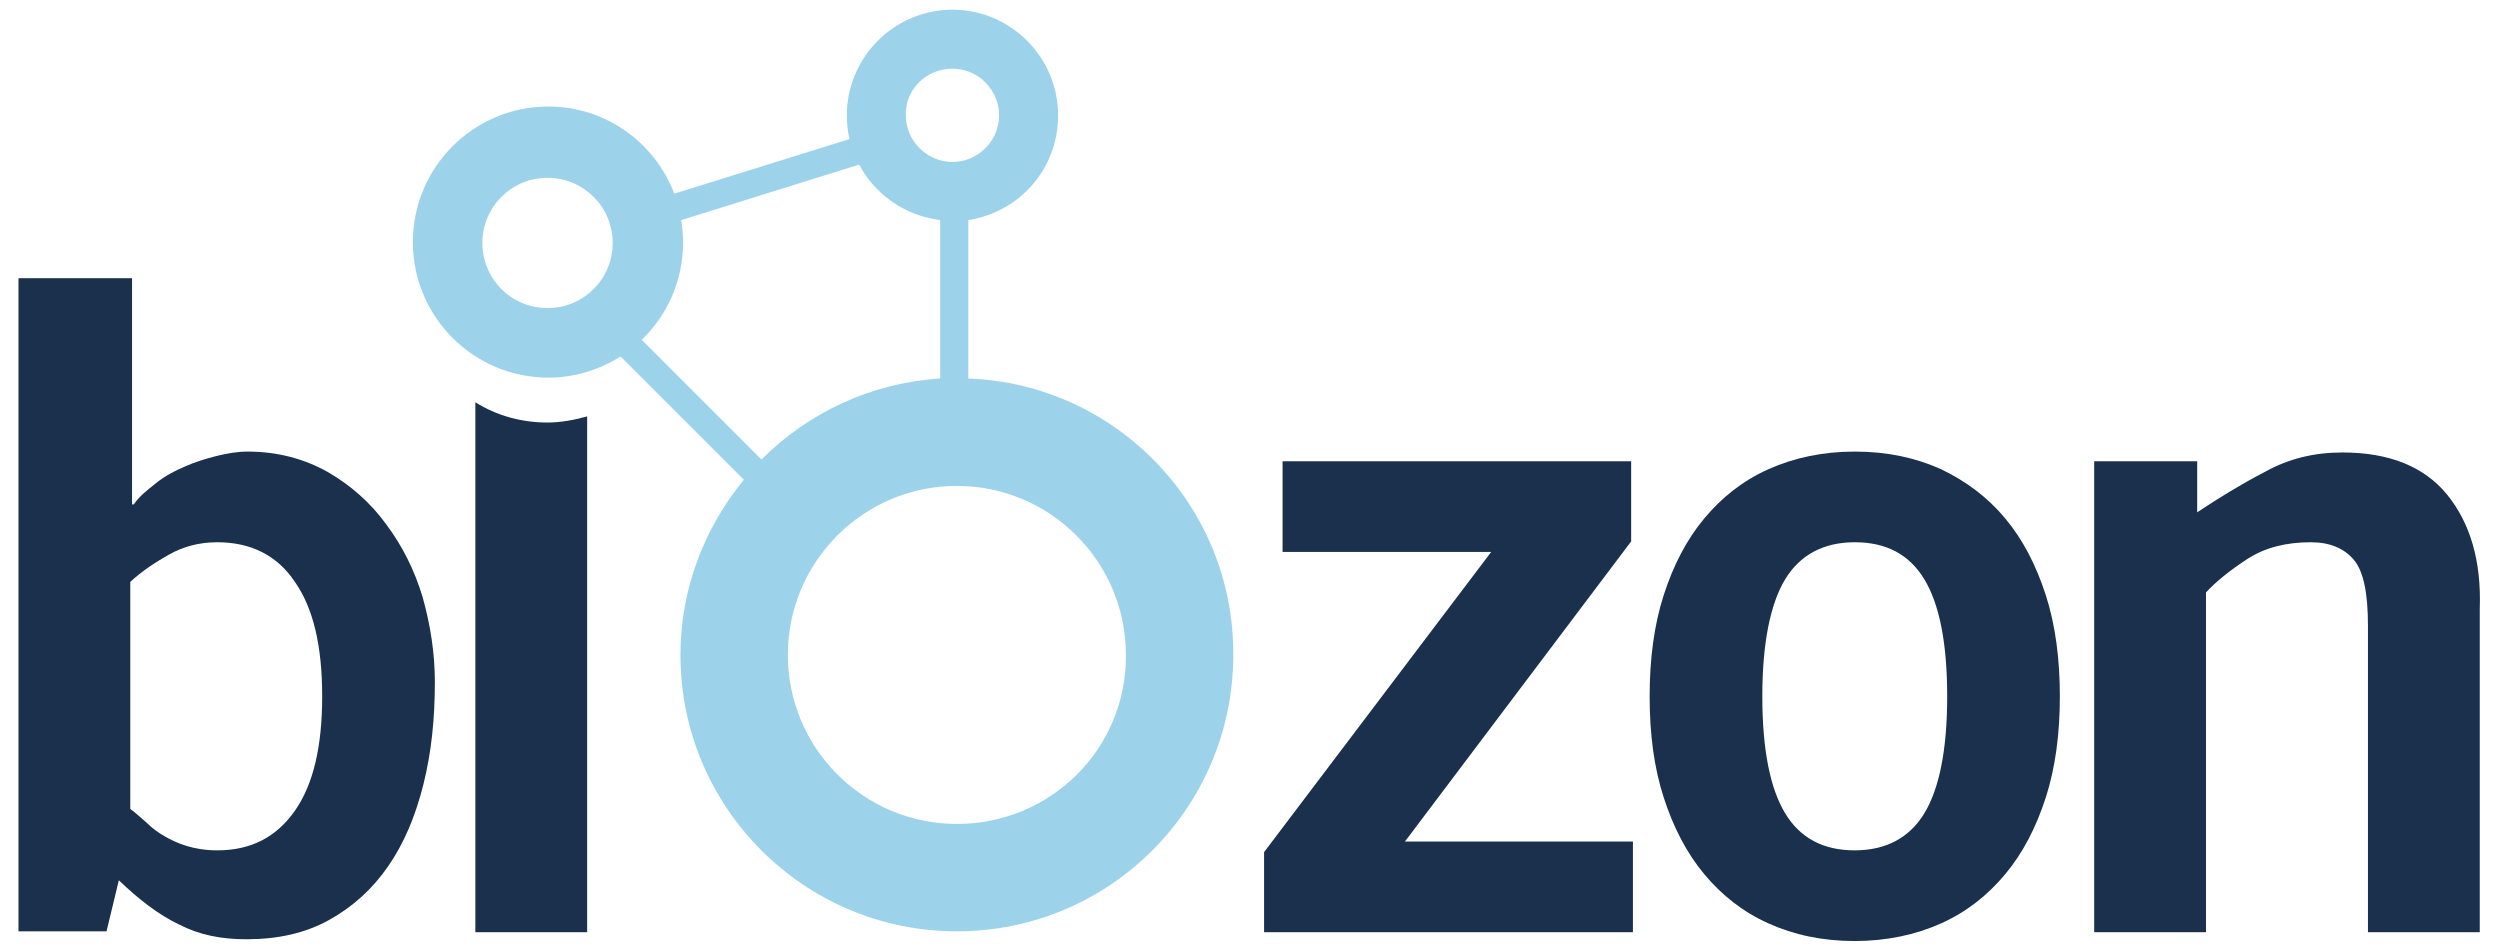
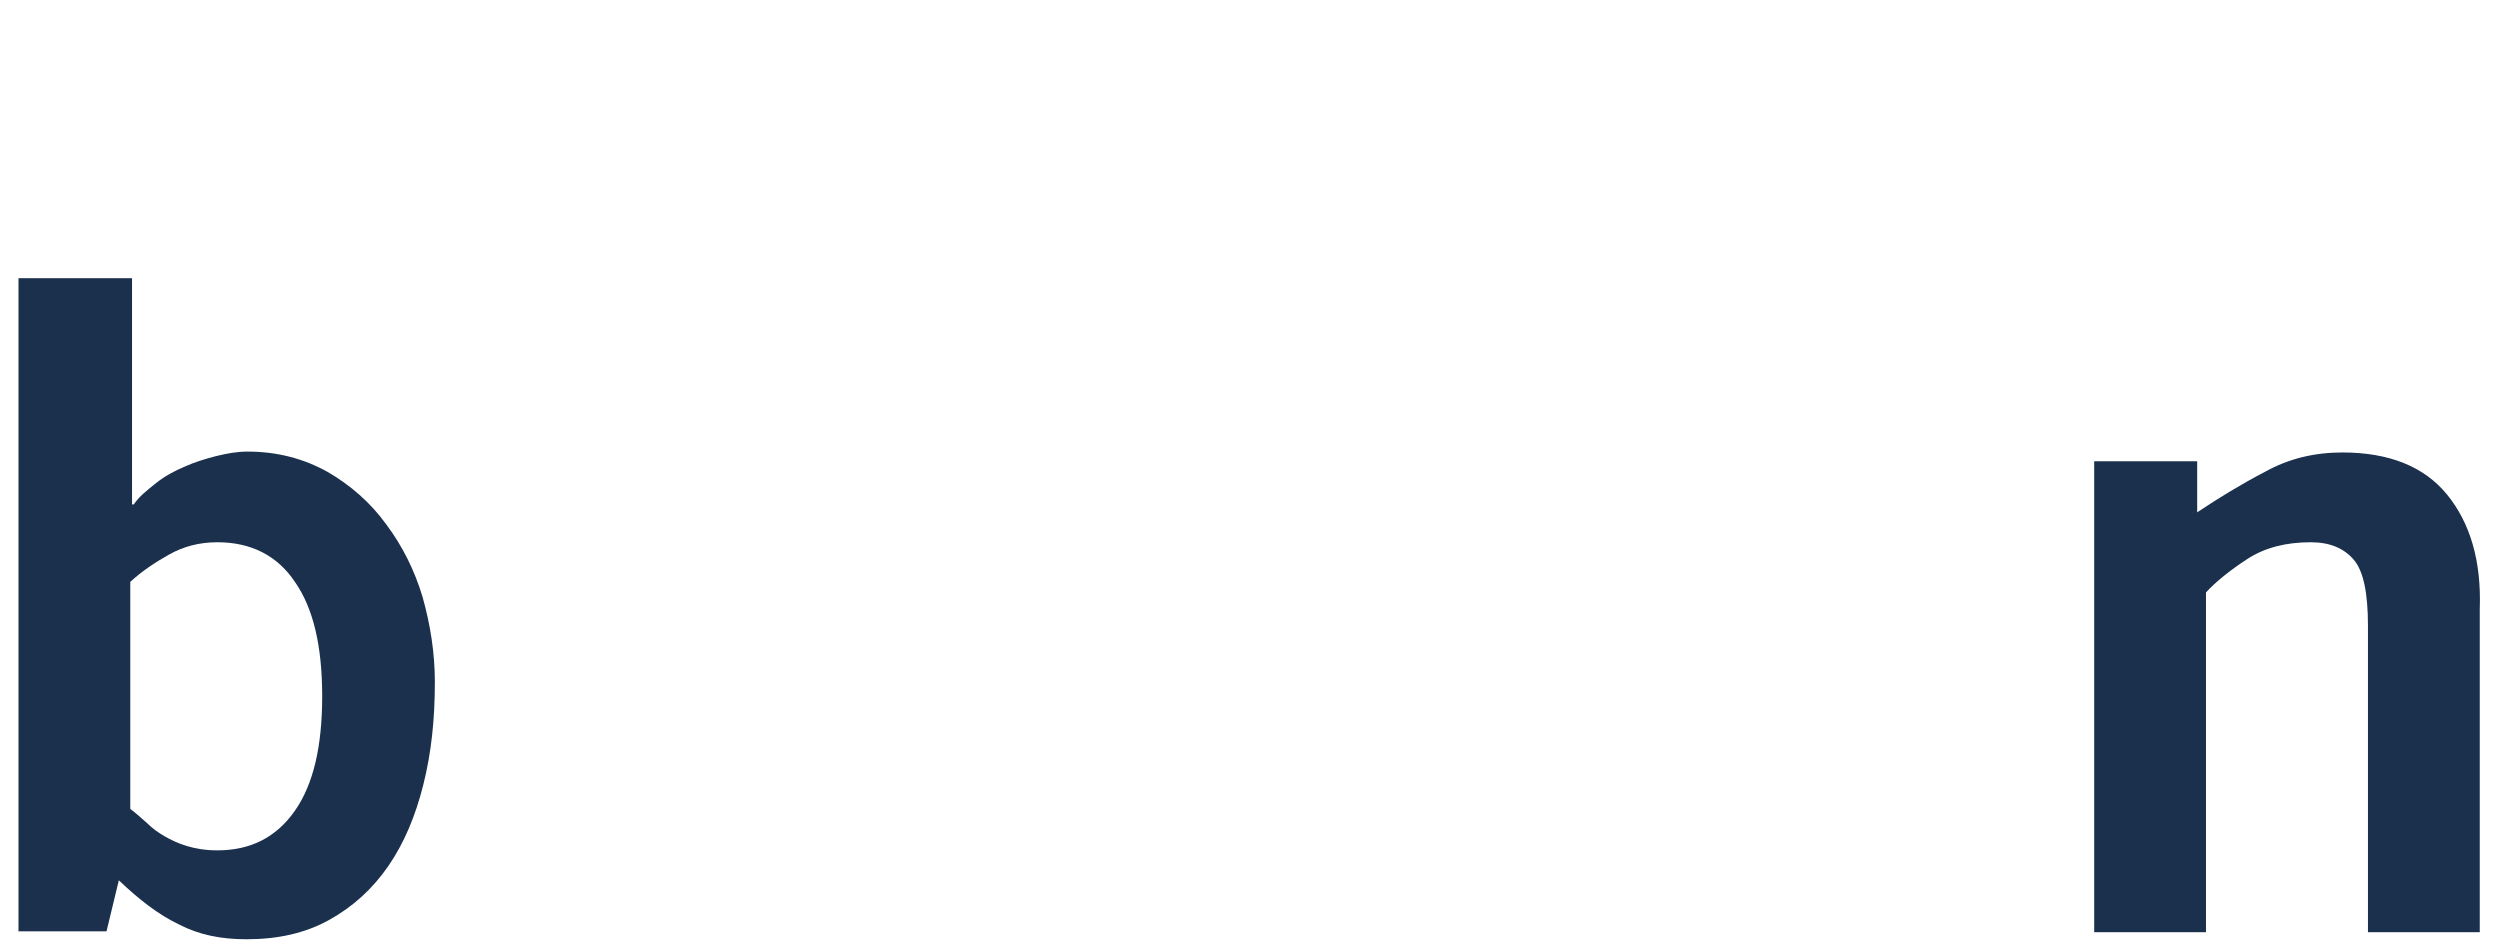
<svg xmlns="http://www.w3.org/2000/svg" version="1.1" id="katman_1" x="0px" y="0px" viewBox="0 0 284 108" style="enable-background:new 0 0 284 108;" xml:space="preserve">
  <style type="text/css">
	.st0{fill:#1A304D;}
	.st1{fill:#9DD3EA;}
</style>
  <g>
    <g>
      <g>
        <path class="st0" d="M43.9,59.6c-1.8-2.5-4.1-4.5-6.7-6c-2.7-1.5-5.7-2.3-9.1-2.3c-1.1,0-2.3,0.2-3.5,0.5     c-1.2,0.3-2.5,0.7-3.6,1.2c-1.2,0.5-2.3,1.1-3.3,1.9c-1,0.8-1.9,1.5-2.5,2.4h-0.2V31.6H2.1v74.2h10l1.4-5.8     c2.3,2.2,4.5,3.9,6.8,5c2.3,1.2,4.8,1.7,7.7,1.7c3.6,0,6.7-0.7,9.4-2.2c2.7-1.5,4.9-3.5,6.7-6.1c1.8-2.6,3.1-5.7,4-9.3     c0.9-3.6,1.3-7.4,1.3-11.6c0-3.3-0.5-6.5-1.4-9.7C47.1,64.8,45.7,62,43.9,59.6z M33.5,92.1c-2.1,3-5,4.5-8.8,4.5     c-1.4,0-2.5-0.2-3.5-0.5c-1-0.3-1.8-0.7-2.5-1.1c-0.7-0.4-1.4-0.9-2-1.5c-0.6-0.5-1.2-1.1-1.9-1.6V66.1c1.3-1.2,2.8-2.2,4.4-3.1     c1.6-0.9,3.4-1.4,5.5-1.4c3.8,0,6.8,1.5,8.8,4.5c2.1,3,3.1,7.3,3.1,13C36.6,84.8,35.6,89.1,33.5,92.1z" />
-         <polygon class="st0" points="185.3,61.5 185.3,52.4 145.7,52.4 145.7,62.7 169.4,62.7 143.6,96.8 143.6,105.9 185.5,105.9      185.5,95.6 159.6,95.6    " />
-         <path class="st0" d="M227.8,58.9c-2-2.4-4.4-4.2-7.3-5.6c-2.9-1.3-6.1-2-9.8-2c-3.6,0-6.9,0.7-9.8,2c-2.9,1.3-5.3,3.2-7.3,5.6     c-2,2.4-3.5,5.3-4.6,8.7c-1.1,3.4-1.6,7.3-1.6,11.5c0,4.3,0.5,8.1,1.6,11.5c1.1,3.4,2.6,6.3,4.6,8.7c2,2.4,4.4,4.3,7.3,5.6     c2.9,1.3,6.1,2,9.8,2c3.6,0,6.9-0.7,9.8-2c2.9-1.3,5.3-3.2,7.3-5.6c2-2.4,3.5-5.3,4.6-8.7c1.1-3.4,1.6-7.3,1.6-11.5     c0-4.2-0.5-8.1-1.6-11.5C231.3,64.2,229.8,61.3,227.8,58.9z M218.6,92.4c-1.7,2.8-4.4,4.2-7.9,4.2c-3.6,0-6.2-1.4-7.9-4.2     c-1.7-2.8-2.6-7.2-2.6-13.3c0-6,0.9-10.5,2.6-13.3c1.7-2.8,4.4-4.2,7.9-4.2c3.6,0,6.2,1.4,7.9,4.2c1.7,2.8,2.6,7.2,2.6,13.3     C221.2,85.2,220.3,89.6,218.6,92.4z" />
        <path class="st0" d="M278,56.2c-2.6-3.2-6.6-4.8-11.9-4.8c-3.2,0-6.1,0.7-8.8,2.2c-2.7,1.4-5.3,3-7.7,4.6v-5.8h-11.7v53.5h12.7     V67.3c1.1-1.2,2.7-2.5,4.7-3.8c2-1.3,4.4-1.9,7.2-1.9c2.2,0,3.8,0.7,4.9,2c1.1,1.3,1.6,3.8,1.6,7.5v34.8h12.7V69.2     C281.9,63.7,280.6,59.4,278,56.2z" />
      </g>
-       <path id="XMLID_00000039098064814982858400000016832800365595155073_" class="st1" d="M110,43V25c5.8-0.9,10.2-5.8,10.2-11.9    c0-6.6-5.4-12-12-12c-6.6,0-12,5.4-12,12c0,0.9,0.1,1.8,0.3,2.7L76.6,22c-2.2-5.8-7.8-9.9-14.3-9.9c-8.5,0-15.4,6.9-15.4,15.4    s6.9,15.4,15.4,15.4c3,0,5.8-0.9,8.2-2.4l14,14C80,60,77.3,66.9,77.3,74.4c0,17.4,14.1,31.4,31.4,31.4c17.4,0,31.4-14.1,31.4-31.4    C140.2,57.4,126.7,43.6,110,43z M108.2,7.8c2.9,0,5.3,2.4,5.3,5.3c0,2.9-2.4,5.3-5.3,5.3c-2.9,0-5.3-2.4-5.3-5.3    C102.8,10.2,105.2,7.8,108.2,7.8z M62.2,35c-4.1,0-7.4-3.3-7.4-7.4s3.3-7.4,7.4-7.4s7.4,3.3,7.4,7.4S66.3,35,62.2,35z M72.9,38.6    c2.9-2.8,4.7-6.7,4.7-11.1c0-0.8-0.1-1.7-0.2-2.5l20.2-6.3c1.8,3.4,5.2,5.8,9.2,6.3v18c-7.9,0.5-15,3.9-20.3,9.2L72.9,38.6z     M108.7,93.6c-10.6,0-19.2-8.6-19.2-19.2c0-10.6,8.6-19.2,19.2-19.2c10.6,0,19.2,8.6,19.2,19.2C128,85,119.4,93.6,108.7,93.6z" />
      <g>
-         <path class="st0" d="M54,45.7v60.2h12.7V47.3c-1.4,0.4-3,0.7-4.5,0.7C59.2,48,56.4,47.2,54,45.7z" />
-       </g>
+         </g>
    </g>
  </g>
</svg>